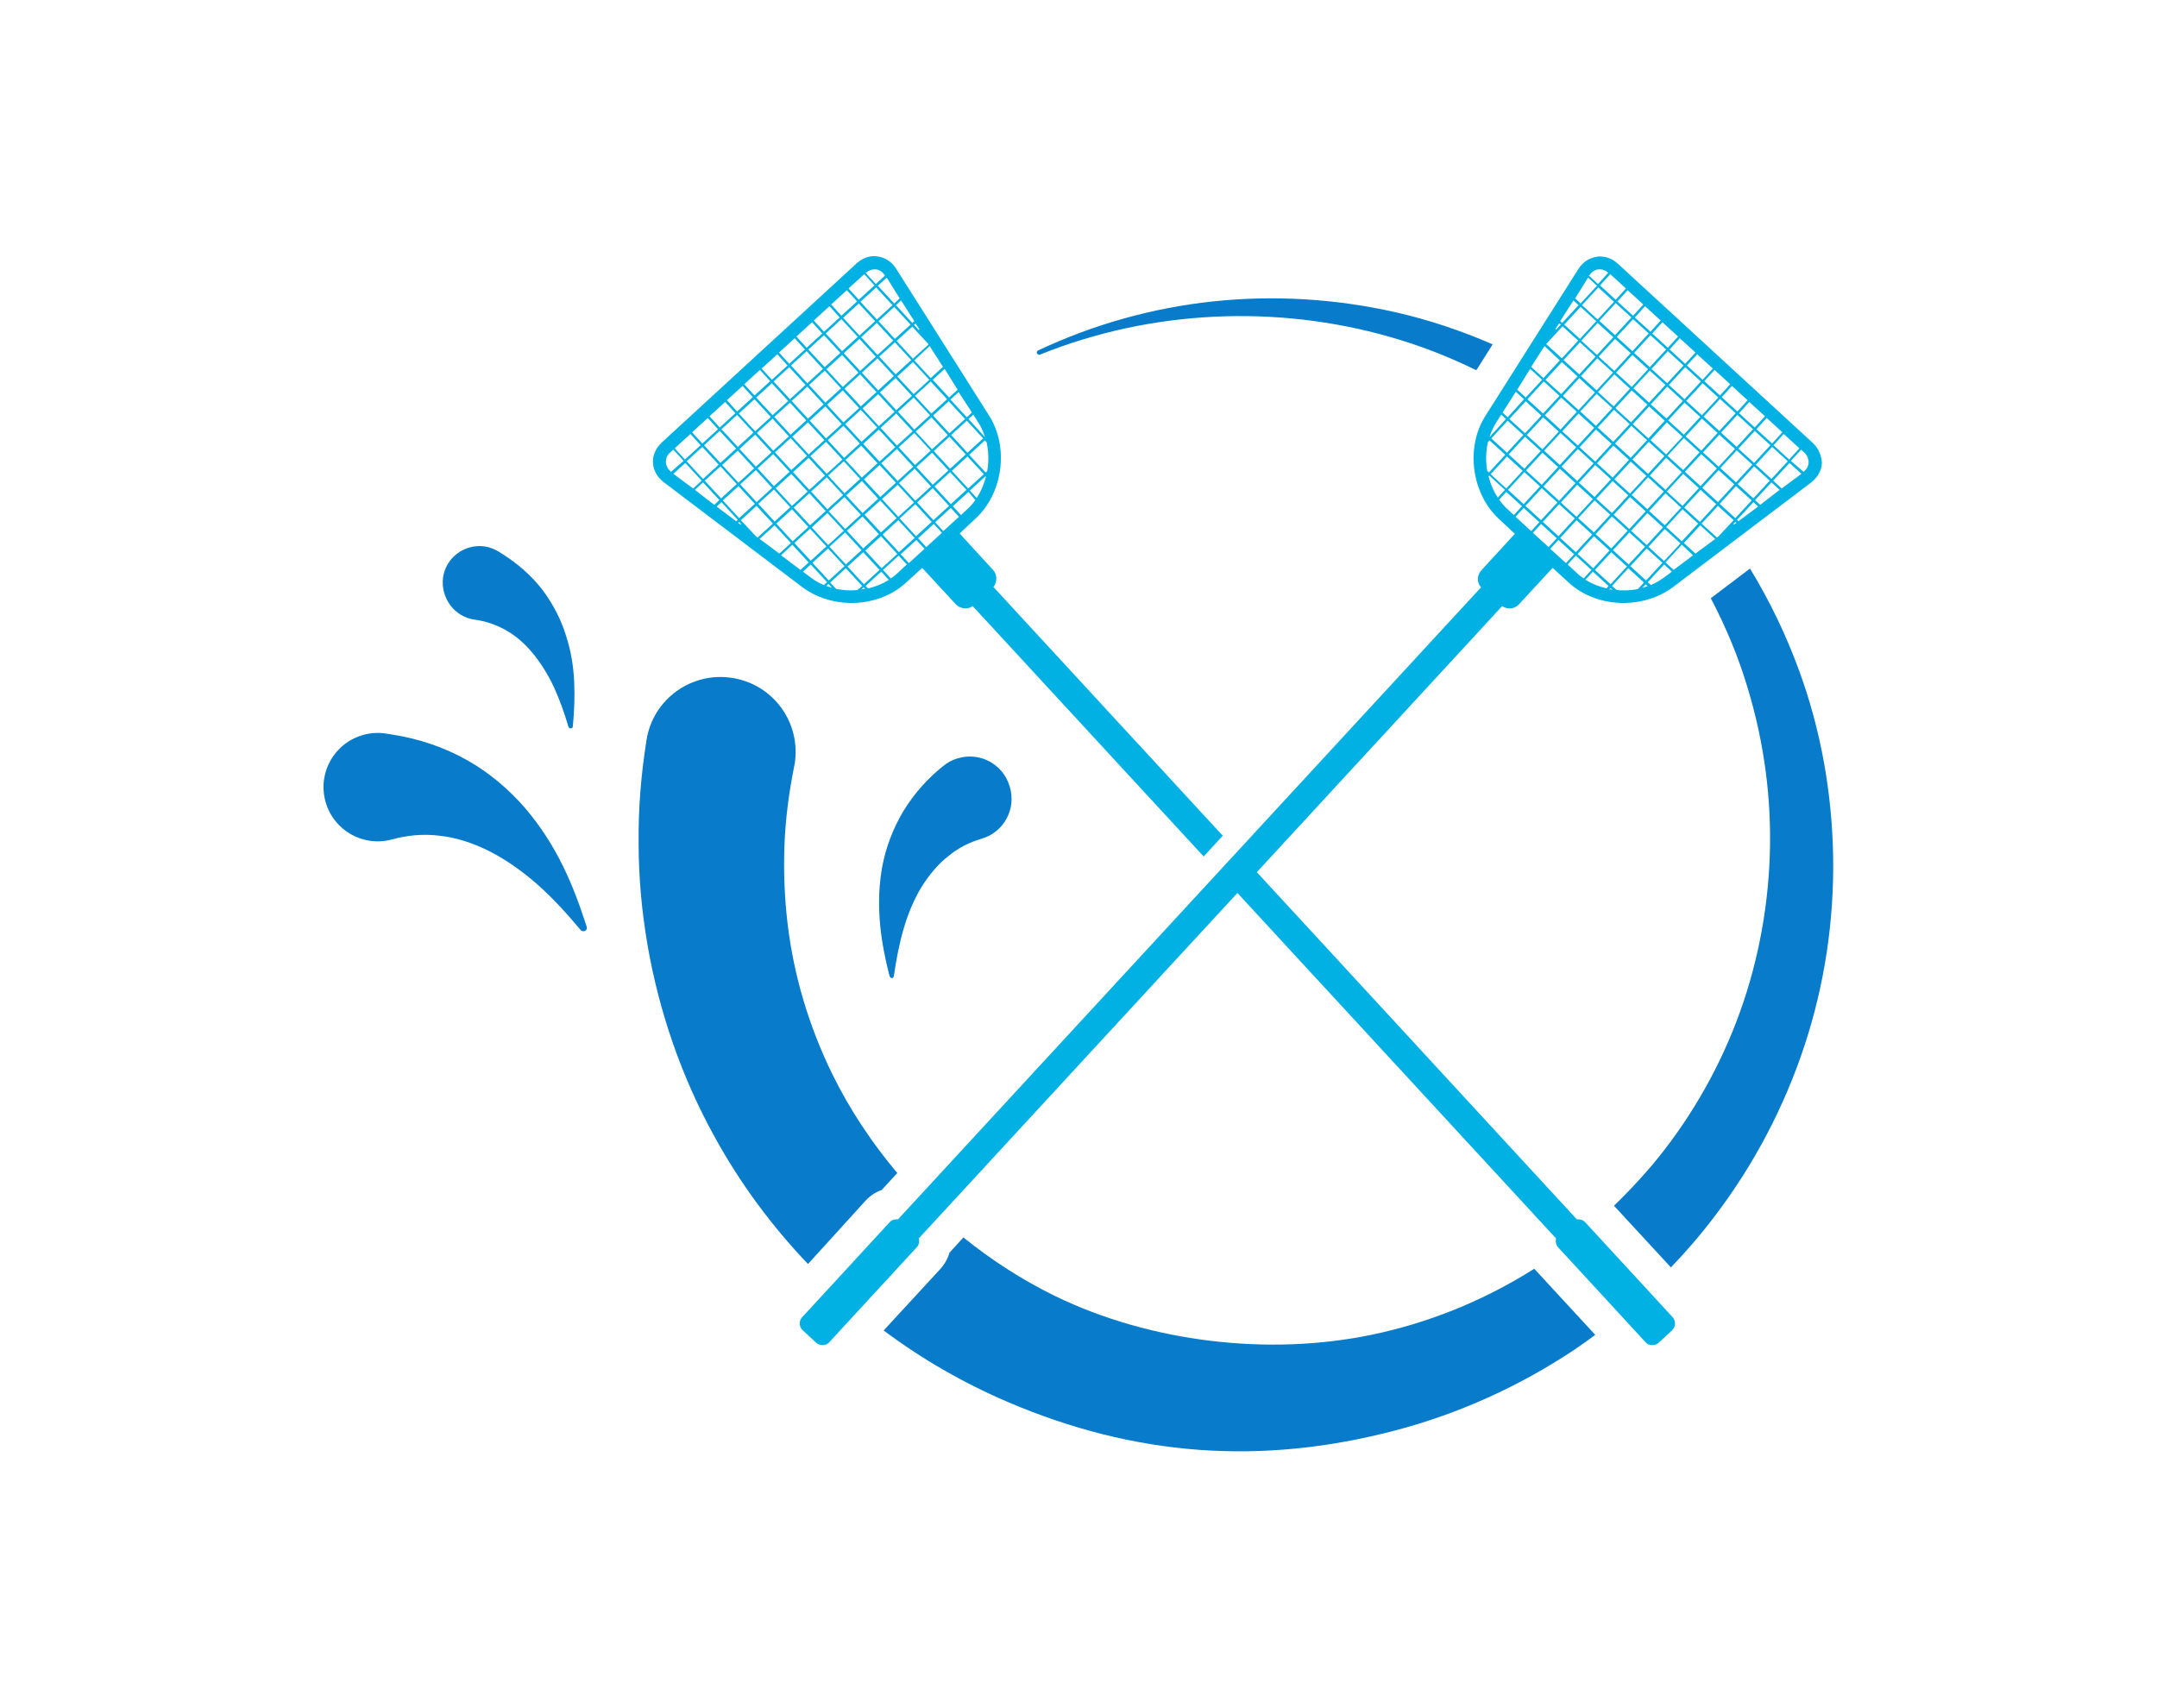
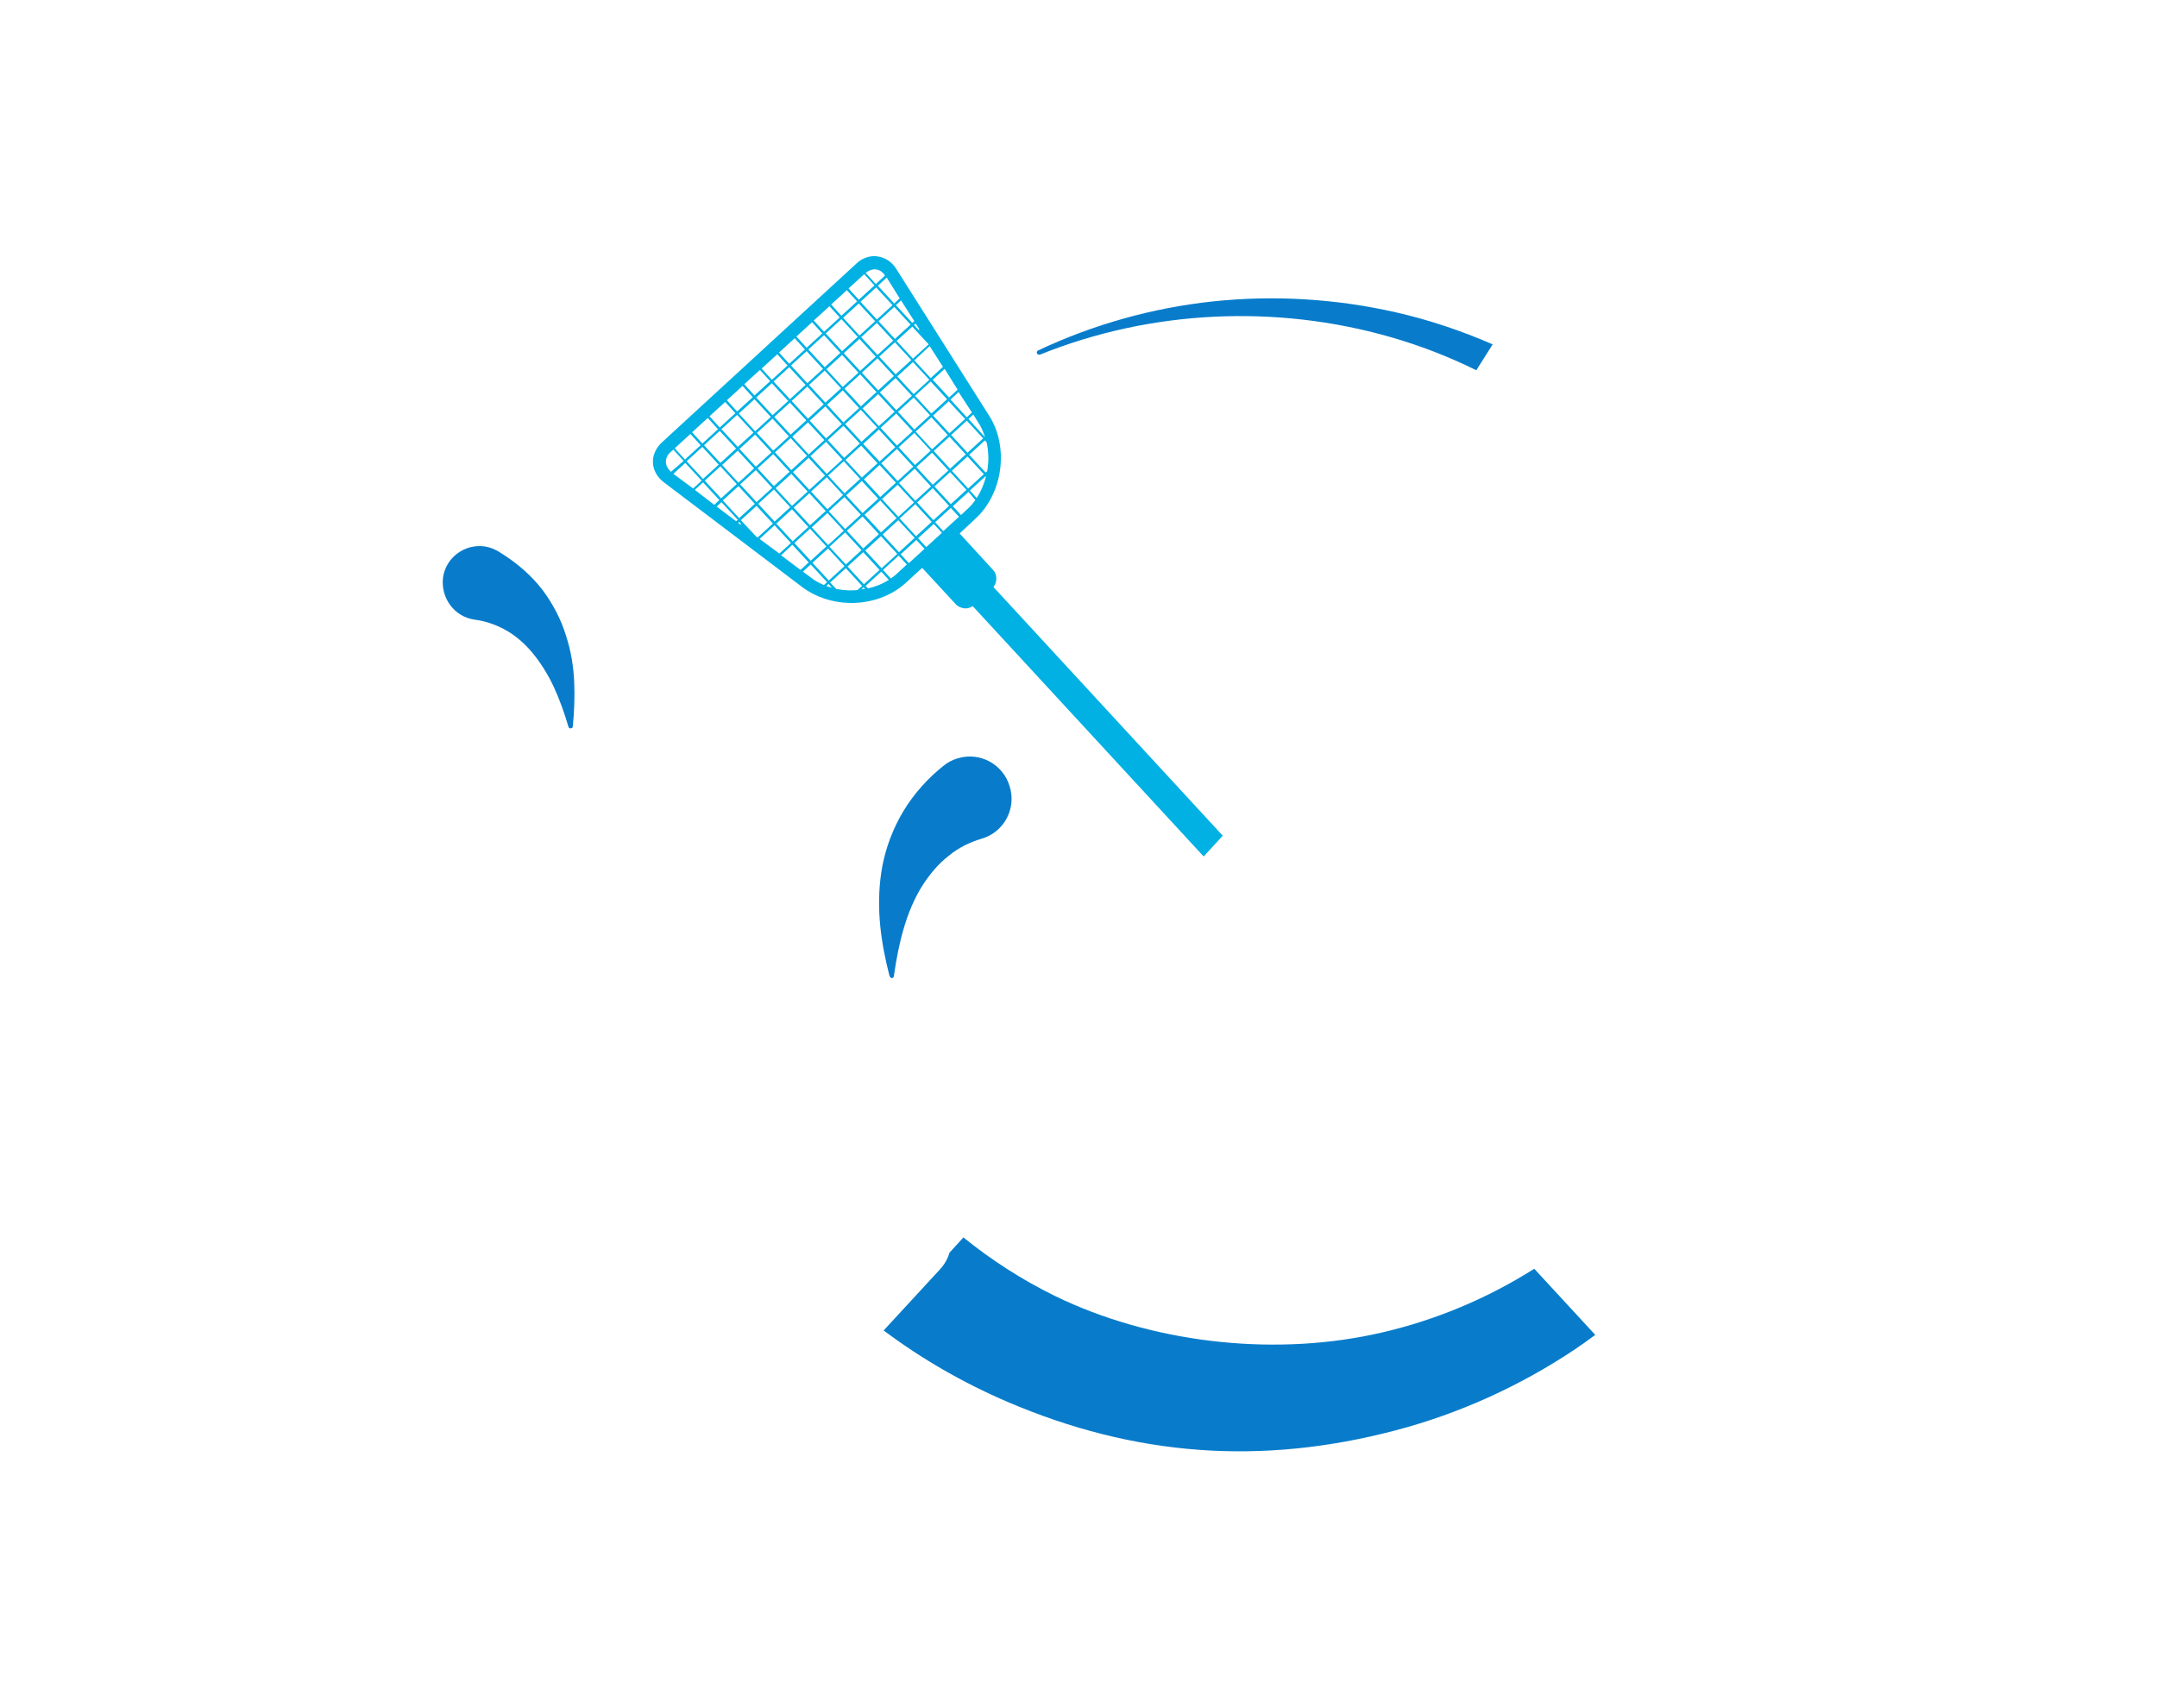
<svg xmlns="http://www.w3.org/2000/svg" width="1000" height="791.848" viewBox="0 0 1000 791.848">
  <defs />
-   <path fill="#087ccb" transform="matrix(1.58 0 0 1.58 -14.819 -42.761)" d="M 181.562 299.126 L 181.562 299.126 C 179.662 293.226 177.462 287.126 174.562 281.226 C 171.662 275.326 168.062 269.626 163.462 264.226 C 158.862 258.926 153.262 254.026 146.562 250.226 C 139.862 246.426 132.262 243.826 124.362 242.626 L 122.462 242.326 C 120.362 242.026 118.162 242.126 116.062 242.726 C 107.562 245.026 102.562 253.726 104.862 262.226 C 107.162 270.726 115.862 275.726 124.362 273.426 C 128.762 272.226 133.462 271.726 138.262 272.326 C 143.062 272.826 148.162 274.426 153.062 276.926 C 157.962 279.426 162.762 282.826 167.162 286.726 C 171.662 290.726 175.762 295.226 179.762 300.026 C 180.062 300.326 180.462 300.426 180.862 300.326 C 181.362 300.226 181.662 299.726 181.562 299.126 Z" />
  <path fill="#087ccb" transform="matrix(1.58 0 0 1.58 -14.819 -42.761)" d="M 148.662 208.926 C 151.762 209.326 154.762 210.326 157.662 211.926 C 160.562 213.526 163.262 215.826 165.662 218.726 C 168.062 221.626 170.162 225.026 171.862 228.626 C 173.562 232.326 174.962 236.226 176.162 240.326 C 176.262 240.626 176.462 240.826 176.762 240.826 C 177.162 240.826 177.462 240.626 177.462 240.226 L 177.462 240.226 C 177.862 236.026 178.062 231.626 177.862 227.226 C 177.662 222.726 176.962 218.226 175.462 213.626 C 174.062 209.026 171.762 204.526 168.662 200.326 C 165.462 196.126 161.362 192.526 156.762 189.626 L 155.662 188.926 C 154.462 188.226 153.062 187.626 151.562 187.426 C 145.662 186.626 140.162 190.726 139.362 196.626 C 138.662 202.626 142.762 208.126 148.662 208.926 Z" />
  <path fill="#087ccb" transform="matrix(1.58 0 0 1.58 -14.819 -42.761)" d="M 270.362 313.426 L 270.362 313.426 C 269.162 308.726 268.162 303.826 267.662 298.826 C 267.162 293.726 267.162 288.526 267.962 283.126 C 268.762 277.726 270.562 272.226 273.362 267.026 C 276.162 261.826 280.162 256.926 284.862 252.926 L 285.962 252.026 C 287.262 250.926 288.662 250.126 290.362 249.626 C 296.862 247.626 303.762 251.326 305.662 257.926 C 307.662 264.426 303.962 271.326 297.362 273.226 C 293.962 274.226 290.662 275.826 287.762 278.226 C 284.762 280.526 282.162 283.626 279.862 287.226 C 277.662 290.826 275.862 295.026 274.562 299.526 C 273.262 303.926 272.362 308.626 271.662 313.526 C 271.662 313.826 271.362 314.126 271.062 314.126 C 270.862 314.126 270.462 313.826 270.362 313.426 Z" />
-   <path fill="#01b1e4" transform="matrix(1.58 0 0 1.58 -14.819 -42.761)" d="M 541.262 157.026 L 484.062 104.426 C 482.562 103.026 480.662 102.326 478.762 102.326 C 478.462 102.326 478.262 102.326 477.962 102.426 C 475.762 102.726 473.862 103.926 472.562 105.926 L 445.162 149.226 C 439.362 158.426 441.162 171.926 449.162 179.326 L 453.862 183.726 L 444.062 194.426 C 442.762 195.826 442.662 197.926 443.862 199.326 L 443.962 199.426 L 272.862 384.926 C 272.662 384.926 272.462 384.926 272.362 384.926 C 271.562 384.926 270.862 385.226 270.362 385.826 L 263.462 393.326 L 263.462 393.326 L 244.762 413.626 C 244.262 414.126 243.962 414.926 244.062 415.626 C 244.062 416.326 244.362 417.026 244.962 417.526 L 248.862 421.126 C 249.362 421.626 250.062 421.826 250.762 421.826 C 251.562 421.826 252.262 421.526 252.762 420.926 L 259.662 413.426 L 259.662 413.426 L 278.362 393.126 C 278.862 392.626 279.162 391.826 279.062 391.126 C 279.062 390.926 279.062 390.726 278.962 390.526 L 372.462 289.126 L 465.962 390.526 C 465.962 390.726 465.862 390.926 465.862 391.126 C 465.862 391.826 466.062 392.626 466.562 393.126 L 485.262 413.426 L 485.262 413.426 L 492.162 420.926 C 492.662 421.526 493.362 421.826 494.162 421.826 C 494.862 421.826 495.562 421.626 496.062 421.126 L 499.962 417.526 C 500.462 417.026 500.862 416.326 500.862 415.626 C 500.862 414.926 500.662 414.126 500.162 413.626 L 481.462 393.326 L 481.462 393.326 L 474.562 385.826 C 474.062 385.226 473.362 384.926 472.562 384.926 C 472.362 384.926 472.162 384.926 472.062 384.926 L 378.162 283.026 L 450.062 205.026 L 450.162 204.926 L 450.262 205.026 C 450.862 205.426 451.662 205.626 452.362 205.626 C 453.462 205.626 454.462 205.126 455.162 204.326 L 464.862 193.826 L 464.962 193.726 L 469.662 198.026 C 473.862 201.926 479.862 204.126 486.162 204.026 C 491.362 203.926 496.262 202.326 500.062 199.526 L 540.862 168.626 C 542.762 167.126 543.862 165.126 543.962 162.926 C 543.862 160.726 542.962 158.626 541.262 157.026 Z M 537.362 158.626 L 534.362 161.926 L 529.762 157.726 L 532.762 154.426 L 537.362 158.626 Z M 482.262 157.326 L 477.462 162.526 L 472.862 158.326 L 477.662 153.126 L 482.262 157.326 Z M 478.162 152.526 L 482.962 147.326 L 487.562 151.526 L 482.762 156.726 L 478.162 152.526 Z M 482.762 157.826 L 487.362 162.026 L 482.562 167.226 L 477.962 163.026 L 482.762 157.826 Z M 483.262 157.226 L 488.062 152.026 L 492.662 156.226 L 487.862 161.426 L 483.262 157.226 Z M 493.162 156.726 L 497.762 160.926 L 492.962 166.126 L 488.362 161.926 L 493.162 156.726 Z M 493.662 156.226 L 498.462 151.026 L 503.062 155.226 L 498.262 160.426 L 493.662 156.226 Z M 493.062 155.726 L 488.462 151.526 L 493.262 146.326 L 497.862 150.526 L 493.062 155.726 Z M 487.962 151.026 L 483.362 146.826 L 488.162 141.626 L 492.762 145.826 L 487.962 151.026 Z M 482.862 146.326 L 478.262 142.126 L 483.062 136.926 L 487.662 141.126 L 482.862 146.326 Z M 482.462 146.826 L 477.662 152.026 L 473.062 147.826 L 477.862 142.626 L 482.462 146.826 Z M 477.162 152.626 L 472.362 157.826 L 467.762 153.626 L 472.562 148.426 L 477.162 152.626 Z M 471.862 158.326 L 467.062 163.526 L 462.462 159.326 L 467.262 154.126 L 471.862 158.326 Z M 472.362 158.826 L 476.962 163.026 L 472.162 168.226 L 467.562 164.026 L 472.362 158.826 Z M 477.462 163.526 L 482.062 167.726 L 477.262 172.926 L 472.662 168.726 L 477.462 163.526 Z M 482.562 168.226 L 487.162 172.426 L 482.362 177.626 L 477.762 173.426 L 482.562 168.226 Z M 483.062 167.726 L 487.862 162.526 L 492.462 166.726 L 487.662 171.926 L 483.062 167.726 Z M 492.962 167.126 L 497.562 171.326 L 492.762 176.526 L 488.162 172.326 L 492.962 167.126 Z M 493.462 166.626 L 498.262 161.426 L 502.862 165.626 L 498.062 170.826 L 493.462 166.626 Z M 498.662 160.826 L 503.462 155.626 L 508.062 159.826 L 503.262 165.026 L 498.662 160.826 Z M 503.962 155.126 L 508.762 149.926 L 513.362 154.126 L 508.562 159.326 L 503.962 155.126 Z M 503.462 154.626 L 498.862 150.426 L 503.662 145.226 L 508.262 149.426 L 503.462 154.626 Z M 498.362 149.926 L 493.762 145.726 L 498.562 140.526 L 503.162 144.726 L 498.362 149.926 Z M 493.262 145.226 L 488.662 141.026 L 493.462 135.826 L 498.062 140.026 L 493.262 145.226 Z M 488.162 140.626 L 483.562 136.426 L 488.362 131.226 L 492.962 135.426 L 488.162 140.626 Z M 483.062 135.926 L 478.462 131.726 L 483.262 126.526 L 487.862 130.726 L 483.062 135.926 Z M 477.962 131.226 L 473.362 127.026 L 478.162 121.826 L 482.762 126.026 L 477.962 131.226 Z M 478.062 132.226 L 482.662 136.426 L 477.862 141.626 L 473.262 137.426 L 478.062 132.226 Z M 477.362 142.226 L 472.562 147.426 L 467.962 143.226 L 472.762 138.026 L 477.362 142.226 Z M 472.062 147.926 L 467.262 153.126 L 462.662 148.926 L 467.462 143.726 L 472.062 147.926 Z M 466.762 153.726 L 461.962 158.926 L 457.362 154.726 L 462.162 149.526 L 466.762 153.726 Z M 461.462 159.426 L 456.662 164.626 L 452.062 160.426 L 456.862 155.226 L 461.462 159.426 Z M 461.962 159.926 L 466.562 164.126 L 461.762 169.326 L 457.162 165.126 L 461.962 159.926 Z M 467.062 164.626 L 471.662 168.826 L 466.862 174.026 L 462.262 169.826 L 467.062 164.626 Z M 472.162 169.326 L 476.762 173.526 L 471.962 178.726 L 467.362 174.526 L 472.162 169.326 Z M 477.262 173.926 L 481.862 178.126 L 477.062 183.326 L 472.462 179.126 L 477.262 173.926 Z M 482.362 178.626 L 486.962 182.826 L 482.162 188.026 L 477.562 183.826 L 482.362 178.626 Z M 482.862 178.126 L 487.662 172.926 L 492.262 177.126 L 487.462 182.326 L 482.862 178.126 Z M 492.762 177.626 L 497.362 181.826 L 492.562 187.026 L 487.962 182.826 L 492.762 177.626 Z M 493.262 177.026 L 498.062 171.826 L 502.662 176.026 L 497.862 181.226 L 493.262 177.026 Z M 498.462 171.326 L 503.262 166.126 L 507.862 170.326 L 503.062 175.526 L 498.462 171.326 Z M 503.762 165.526 L 508.562 160.326 L 513.162 164.526 L 508.362 169.726 L 503.762 165.526 Z M 509.062 159.826 L 513.862 154.626 L 518.462 158.826 L 513.662 164.026 L 509.062 159.826 Z M 518.962 159.226 L 523.562 163.426 L 518.762 168.626 L 514.162 164.426 L 518.962 159.226 Z M 519.462 158.726 L 524.262 153.526 L 528.862 157.726 L 524.062 162.926 L 519.462 158.726 Z M 518.962 158.226 L 514.362 154.026 L 519.162 148.826 L 523.762 153.026 L 518.962 158.226 Z M 513.862 153.526 L 509.262 149.326 L 514.062 144.126 L 518.662 148.326 L 513.862 153.526 Z M 508.762 148.926 L 504.162 144.726 L 508.962 139.526 L 513.562 143.726 L 508.762 148.926 Z M 503.662 144.226 L 499.062 140.026 L 503.862 134.826 L 508.462 139.026 L 503.662 144.226 Z M 498.562 139.526 L 493.962 135.326 L 498.762 130.126 L 503.362 134.326 L 498.562 139.526 Z M 493.462 134.826 L 488.862 130.626 L 493.662 125.426 L 498.262 129.626 L 493.462 134.826 Z M 488.362 130.126 L 483.762 125.926 L 488.562 120.726 L 493.162 124.926 L 488.362 130.126 Z M 483.262 125.426 L 478.662 121.226 L 483.462 116.026 L 488.062 120.226 L 483.262 125.426 Z M 478.162 120.826 L 473.562 116.626 L 478.362 111.426 L 482.962 115.626 L 478.162 120.826 Z M 477.762 121.326 L 472.962 126.526 L 468.362 122.326 L 473.162 117.126 L 477.762 121.326 Z M 472.962 127.526 L 477.562 131.726 L 472.762 136.926 L 468.162 132.726 L 472.962 127.526 Z M 472.262 137.526 L 467.462 142.726 L 462.862 138.526 L 467.662 133.326 L 472.262 137.526 Z M 466.962 143.226 L 462.162 148.426 L 457.562 144.226 L 462.362 139.026 L 466.962 143.226 Z M 461.662 149.026 L 456.862 154.226 L 452.262 150.026 L 457.062 144.826 L 461.662 149.026 Z M 456.362 154.726 L 451.562 159.926 L 446.962 155.726 L 451.762 150.526 L 456.362 154.726 Z M 451.562 161.026 L 456.162 165.226 L 451.362 170.426 L 446.762 166.226 L 451.562 161.026 Z M 456.662 165.626 L 461.262 169.826 L 456.462 175.026 L 451.862 170.826 L 456.662 165.626 Z M 461.762 170.326 L 466.362 174.526 L 461.562 179.726 L 456.962 175.526 L 461.762 170.326 Z M 466.862 175.026 L 471.462 179.226 L 466.662 184.426 L 462.062 180.226 L 466.862 175.026 Z M 471.962 179.726 L 476.562 183.926 L 471.762 189.126 L 467.162 184.926 L 471.962 179.726 Z M 477.062 184.426 L 481.662 188.626 L 476.862 193.826 L 472.262 189.626 L 477.062 184.426 Z M 482.162 189.126 L 486.762 193.326 L 481.962 198.526 L 477.362 194.326 L 482.162 189.126 Z M 482.662 188.526 L 487.462 183.326 L 492.062 187.526 L 487.262 192.726 L 482.662 188.526 Z M 492.562 188.026 L 497.162 192.226 L 492.362 197.426 L 487.762 193.226 L 492.562 188.026 Z M 493.062 187.526 L 497.862 182.326 L 502.462 186.526 L 497.662 191.726 L 493.062 187.526 Z M 498.262 181.726 L 503.062 176.526 L 507.662 180.726 L 502.862 185.926 L 498.262 181.726 Z M 503.562 176.026 L 508.362 170.826 L 512.962 175.026 L 508.162 180.226 L 503.562 176.026 Z M 508.862 170.226 L 513.662 165.026 L 518.262 169.226 L 513.462 174.426 L 508.862 170.226 Z M 518.762 169.726 L 523.362 173.926 L 518.562 179.126 L 513.962 174.926 L 518.762 169.726 Z M 519.262 169.126 L 524.062 163.926 L 528.662 168.126 L 523.862 173.326 L 519.262 169.126 Z M 524.562 163.426 L 529.362 158.226 L 533.962 162.426 L 529.162 167.626 L 524.562 163.426 Z M 532.362 153.926 L 529.362 157.226 L 524.762 153.026 L 527.762 149.726 L 532.362 153.926 Z M 527.262 149.226 L 524.262 152.526 L 519.662 148.326 L 522.662 145.026 L 527.262 149.226 Z M 522.162 144.526 L 519.162 147.826 L 514.562 143.626 L 517.562 140.326 L 522.162 144.526 Z M 517.062 139.826 L 514.062 143.126 L 509.462 138.926 L 512.462 135.626 L 517.062 139.826 Z M 511.962 135.226 L 508.962 138.526 L 504.362 134.326 L 507.362 131.026 L 511.962 135.226 Z M 506.862 130.526 L 503.862 133.826 L 499.262 129.626 L 502.262 126.326 L 506.862 130.526 Z M 501.762 125.826 L 498.762 129.126 L 494.162 124.926 L 497.162 121.626 L 501.762 125.826 Z M 496.662 121.126 L 493.662 124.426 L 489.062 120.226 L 492.062 116.926 L 496.662 121.126 Z M 491.562 116.426 L 488.562 119.726 L 483.962 115.526 L 486.962 112.226 L 491.562 116.426 Z M 486.462 111.726 L 483.462 115.026 L 478.862 110.826 L 481.862 107.526 L 486.462 111.726 Z M 475.762 107.826 C 476.462 106.826 477.362 106.226 478.362 106.126 C 479.362 106.026 480.362 106.326 481.162 107.026 L 481.262 107.126 L 478.262 110.426 L 475.562 107.926 L 475.762 107.826 Z M 475.362 108.526 L 477.962 110.926 L 473.162 116.126 L 471.562 114.626 L 475.362 108.526 Z M 471.062 115.226 L 472.562 116.626 L 467.762 121.826 L 467.162 121.326 L 471.062 115.226 Z M 466.862 121.926 L 467.362 122.326 L 465.962 123.826 L 465.762 123.626 L 466.862 121.926 Z M 467.862 122.826 L 472.462 127.026 L 467.662 132.226 L 463.062 128.026 L 467.862 122.826 Z M 462.562 128.626 L 467.062 132.826 L 462.262 138.026 L 458.662 134.726 L 462.562 128.626 Z M 458.362 135.326 L 461.862 138.526 L 457.062 143.726 L 454.562 141.426 L 458.362 135.326 Z M 454.162 142.026 L 456.562 144.226 L 451.762 149.526 L 450.262 148.126 L 454.162 142.026 Z M 446.662 154.626 C 447.162 153.326 447.662 152.226 448.362 151.126 L 449.862 148.726 L 451.262 150.026 L 446.462 155.326 L 446.662 154.626 Z M 445.762 165.226 C 445.262 162.426 445.362 159.526 445.962 156.826 L 445.962 156.826 L 446.462 156.326 L 451.062 160.526 L 446.262 165.726 L 445.762 165.226 L 445.762 165.226 Z M 448.862 173.126 L 448.762 172.926 C 447.562 171.126 446.762 169.126 446.162 166.926 L 446.162 166.826 L 446.362 166.626 L 450.962 170.826 L 448.862 173.126 Z M 453.562 178.226 L 451.762 176.526 C 450.862 175.726 450.062 174.826 449.362 173.826 L 449.262 173.726 L 451.362 171.426 L 455.962 175.626 L 453.562 178.226 Z M 454.062 178.726 L 456.462 176.126 L 461.062 180.326 L 458.662 182.926 L 454.062 178.726 Z M 459.162 183.426 L 461.562 180.826 L 466.162 185.026 L 463.762 187.626 L 459.162 183.426 Z M 464.262 188.126 L 466.662 185.526 L 471.262 189.726 L 468.862 192.326 L 464.262 188.126 Z M 473.962 196.726 C 473.162 196.226 472.562 195.726 472.062 195.226 L 469.362 192.726 L 471.762 190.126 L 476.362 194.326 L 474.062 196.826 L 473.962 196.726 Z M 480.762 199.726 L 480.762 199.726 C 478.562 199.226 476.562 198.426 474.762 197.326 L 474.562 197.226 L 476.762 194.826 L 481.362 199.026 L 480.762 199.726 Z M 482.062 200.026 C 481.962 200.026 481.962 200.026 481.862 200.026 L 481.562 200.026 L 481.962 199.626 L 482.562 200.226 L 482.062 200.026 Z M 489.962 199.926 C 488.662 200.226 487.362 200.326 485.962 200.326 C 485.262 200.326 484.562 200.326 483.762 200.226 L 483.762 200.226 L 482.362 199.026 L 487.162 193.826 L 491.762 198.026 L 489.962 199.926 L 489.962 199.926 Z M 492.762 199.126 C 492.362 199.226 492.062 199.326 491.762 199.426 L 491.262 199.626 L 492.262 198.526 L 492.862 199.126 L 492.762 199.126 Z M 497.662 196.526 C 496.562 197.326 495.262 198.126 493.862 198.726 L 493.762 198.726 L 492.862 197.926 L 497.662 192.726 L 499.962 194.826 L 497.662 196.526 Z M 500.462 194.326 L 498.062 192.126 L 502.862 186.926 L 506.162 190.026 L 500.462 194.326 Z M 506.862 189.526 L 503.462 186.426 L 508.262 181.226 L 512.662 185.226 L 506.862 189.526 Z M 513.162 184.826 L 508.662 180.726 L 513.462 175.526 L 518.062 179.726 L 513.662 184.426 L 513.162 184.826 Z M 518.162 181.026 L 517.962 180.826 L 518.562 180.226 L 518.862 180.526 L 518.162 181.026 Z M 519.462 180.026 L 519.062 179.626 L 523.862 174.426 L 525.262 175.726 L 519.462 180.026 Z M 525.862 175.226 L 524.362 173.826 L 529.162 168.626 L 531.562 170.826 L 525.862 175.226 Z M 532.162 170.426 L 529.662 168.126 L 534.462 162.926 L 537.962 166.126 L 532.162 170.426 Z M 538.562 165.526 L 538.562 165.526 L 534.862 162.326 L 537.862 159.026 L 538.662 159.726 C 539.562 160.526 540.062 161.626 540.062 162.726 C 540.062 163.826 539.462 164.826 538.562 165.526 Z" />
  <path fill="#01b1e4" transform="matrix(1.58 0 0 1.58 -14.819 -42.761)" d="M 258.762 204.026 C 265.062 204.126 271.062 201.926 275.262 198.026 L 279.962 193.726 L 280.062 193.826 L 289.762 204.326 C 290.462 205.126 291.462 205.526 292.562 205.626 C 293.362 205.626 294.062 205.426 294.662 205.026 L 294.762 204.926 L 294.862 205.026 L 362.562 278.426 L 368.162 272.326 L 300.862 199.326 L 300.962 199.226 C 302.062 197.726 301.962 195.626 300.762 194.326 L 290.962 183.626 L 295.662 179.226 C 303.662 171.826 305.462 158.326 299.662 149.126 L 272.262 105.826 C 270.962 103.826 269.062 102.626 266.862 102.326 C 266.562 102.326 266.362 102.226 266.062 102.226 C 264.162 102.226 262.262 102.926 260.762 104.326 L 203.562 156.926 C 201.862 158.526 200.862 160.626 200.962 162.826 C 201.062 165.026 202.162 167.026 204.062 168.526 L 244.862 199.426 C 248.762 202.326 253.662 203.926 258.762 204.026 Z M 253.062 199.426 C 252.762 199.326 252.462 199.226 252.062 199.126 L 251.862 199.026 L 252.462 198.426 L 253.462 199.526 L 253.062 199.426 Z M 226.362 158.826 L 230.962 154.626 L 235.762 159.826 L 231.162 164.026 L 226.362 158.826 Z M 230.662 164.526 L 226.062 168.726 L 221.262 163.526 L 225.862 159.326 L 230.662 164.526 Z M 262.662 157.326 L 267.262 153.126 L 272.062 158.326 L 267.462 162.526 L 262.662 157.326 Z M 266.862 163.026 L 262.262 167.226 L 257.462 162.026 L 262.062 157.826 L 266.862 163.026 Z M 262.162 156.726 L 257.362 151.526 L 261.962 147.326 L 266.762 152.526 L 262.162 156.726 Z M 261.662 157.226 L 257.062 161.426 L 252.262 156.226 L 256.862 152.026 L 261.662 157.226 Z M 256.562 161.926 L 251.962 166.126 L 247.162 160.926 L 251.762 156.726 L 256.562 161.926 Z M 256.962 162.426 L 261.762 167.626 L 257.162 171.826 L 252.362 166.626 L 256.962 162.426 Z M 262.262 168.226 L 267.062 173.426 L 262.462 177.626 L 257.662 172.426 L 262.262 168.226 Z M 262.862 167.726 L 267.462 163.526 L 272.262 168.726 L 267.662 172.926 L 262.862 167.726 Z M 267.962 163.026 L 272.562 158.826 L 277.362 164.026 L 272.762 168.226 L 267.962 163.026 Z M 273.062 158.326 L 277.662 154.126 L 282.462 159.326 L 277.862 163.526 L 273.062 158.326 Z M 272.562 157.826 L 267.762 152.626 L 272.362 148.426 L 277.162 153.626 L 272.562 157.826 Z M 267.262 152.126 L 262.462 146.926 L 267.062 142.726 L 271.862 147.926 L 267.262 152.126 Z M 261.962 146.326 L 257.162 141.126 L 261.762 136.926 L 266.562 142.126 L 261.962 146.326 Z M 261.462 146.826 L 256.862 151.026 L 252.062 145.826 L 256.662 141.626 L 261.462 146.826 Z M 256.362 151.526 L 251.762 155.726 L 246.962 150.526 L 251.562 146.326 L 256.362 151.526 Z M 251.262 156.226 L 246.662 160.426 L 241.862 155.226 L 246.462 151.026 L 251.262 156.226 Z M 246.162 160.826 L 241.562 165.026 L 236.762 159.826 L 241.362 155.626 L 246.162 160.826 Z M 246.662 161.426 L 251.462 166.626 L 246.862 170.826 L 242.062 165.626 L 246.662 161.426 Z M 251.962 167.126 L 256.762 172.326 L 252.162 176.526 L 247.362 171.326 L 251.962 167.126 Z M 257.162 172.926 L 261.962 178.126 L 257.362 182.326 L 252.562 177.126 L 257.162 172.926 Z M 262.462 178.626 L 267.262 183.826 L 262.662 188.026 L 257.862 182.826 L 262.462 178.626 Z M 263.062 178.126 L 267.662 173.926 L 272.462 179.126 L 267.862 183.326 L 263.062 178.126 Z M 268.162 173.526 L 272.762 169.326 L 277.562 174.526 L 272.962 178.726 L 268.162 173.526 Z M 273.162 168.826 L 277.762 164.626 L 282.562 169.826 L 277.962 174.026 L 273.162 168.826 Z M 278.262 164.126 L 282.862 159.926 L 287.662 165.126 L 283.062 169.326 L 278.262 164.126 Z M 283.362 159.426 L 287.962 155.226 L 292.762 160.426 L 288.162 164.626 L 283.362 159.426 Z M 282.862 158.926 L 278.062 153.726 L 282.662 149.526 L 287.462 154.726 L 282.862 158.926 Z M 277.662 153.126 L 272.862 147.926 L 277.462 143.726 L 282.262 148.926 L 277.662 153.126 Z M 272.362 147.426 L 267.562 142.226 L 272.162 138.026 L 276.962 143.226 L 272.362 147.426 Z M 267.062 141.626 L 262.262 136.426 L 266.862 132.226 L 271.662 137.426 L 267.062 141.626 Z M 262.062 126.026 L 266.662 121.826 L 271.462 127.026 L 266.862 131.226 L 262.062 126.026 Z M 266.362 131.726 L 261.762 135.926 L 256.962 130.726 L 261.562 126.526 L 266.362 131.726 Z M 261.262 136.426 L 256.662 140.626 L 251.862 135.426 L 256.462 131.226 L 261.262 136.426 Z M 256.162 141.026 L 251.562 145.226 L 246.762 140.026 L 251.362 135.826 L 256.162 141.026 Z M 251.062 145.726 L 246.462 149.926 L 241.662 144.726 L 246.262 140.526 L 251.062 145.726 Z M 245.962 150.426 L 241.362 154.626 L 236.562 149.426 L 241.162 145.226 L 245.962 150.426 Z M 240.862 155.126 L 236.262 159.326 L 231.462 154.126 L 236.062 149.926 L 240.862 155.126 Z M 236.262 160.326 L 241.062 165.526 L 236.462 169.726 L 231.662 164.526 L 236.262 160.326 Z M 241.562 166.126 L 246.362 171.326 L 241.762 175.526 L 236.962 170.326 L 241.562 166.126 Z M 246.862 171.826 L 251.662 177.026 L 247.062 181.226 L 242.262 176.026 L 246.862 171.826 Z M 252.162 177.626 L 256.962 182.826 L 252.362 187.026 L 247.562 181.826 L 252.162 177.626 Z M 257.362 183.326 L 262.162 188.526 L 257.562 192.726 L 252.762 187.526 L 257.362 183.326 Z M 262.662 189.126 L 267.462 194.326 L 262.862 198.526 L 258.062 193.326 L 262.662 189.126 Z M 263.262 188.626 L 267.862 184.426 L 272.662 189.626 L 268.062 193.826 L 263.262 188.626 Z M 268.362 183.926 L 272.962 179.726 L 277.762 184.926 L 273.162 189.126 L 268.362 183.926 Z M 273.362 179.226 L 277.962 175.026 L 282.762 180.226 L 278.162 184.426 L 273.362 179.226 Z M 278.462 174.526 L 283.062 170.326 L 287.862 175.526 L 283.262 179.726 L 278.462 174.526 Z M 283.562 169.826 L 288.162 165.626 L 292.962 170.826 L 288.362 175.026 L 283.562 169.826 Z M 288.662 165.226 L 293.262 161.026 L 298.062 166.226 L 293.462 170.426 L 288.662 165.226 Z M 288.462 154.726 L 293.062 150.526 L 297.862 155.726 L 293.262 159.926 L 288.462 154.726 Z M 287.962 154.226 L 283.162 149.026 L 287.762 144.826 L 292.562 150.026 L 287.962 154.226 Z M 282.662 148.426 L 277.862 143.226 L 282.462 139.026 L 287.262 144.226 L 282.662 148.426 Z M 277.462 142.726 L 272.662 137.526 L 277.262 133.326 L 282.062 138.526 L 277.462 142.726 Z M 272.162 136.926 L 267.362 131.726 L 271.962 127.526 L 276.762 132.726 L 272.162 136.926 Z M 267.162 121.326 L 271.762 117.126 L 276.562 122.326 L 271.962 126.526 L 267.162 121.326 Z M 266.662 120.826 L 261.862 115.626 L 266.462 111.426 L 271.262 116.626 L 266.662 120.826 Z M 266.162 121.326 L 261.562 125.526 L 256.762 120.326 L 261.362 116.126 L 266.162 121.326 Z M 261.062 125.926 L 256.462 130.126 L 251.662 124.926 L 256.262 120.726 L 261.062 125.926 Z M 255.962 130.626 L 251.362 134.826 L 246.562 129.626 L 251.162 125.426 L 255.962 130.626 Z M 250.862 135.326 L 246.262 139.526 L 241.462 134.326 L 246.062 130.126 L 250.862 135.326 Z M 245.762 140.026 L 241.162 144.226 L 236.362 139.026 L 240.962 134.826 L 245.762 140.026 Z M 240.662 144.726 L 236.062 148.926 L 231.262 143.726 L 235.862 139.526 L 240.662 144.726 Z M 235.562 149.426 L 230.962 153.626 L 226.162 148.426 L 230.762 144.226 L 235.562 149.426 Z M 230.462 154.026 L 225.862 158.226 L 221.062 153.026 L 225.662 148.826 L 230.462 154.026 Z M 225.362 158.726 L 220.762 162.926 L 215.962 157.726 L 220.562 153.526 L 225.362 158.726 Z M 220.262 163.426 L 215.662 167.626 L 210.862 162.426 L 215.462 158.226 L 220.262 163.426 Z M 220.762 163.926 L 225.562 169.126 L 220.962 173.326 L 216.162 168.126 L 220.762 163.926 Z M 226.062 169.726 L 230.862 174.926 L 226.262 179.126 L 221.462 173.926 L 226.062 169.726 Z M 226.562 169.226 L 231.162 165.026 L 235.962 170.226 L 231.362 174.426 L 226.562 169.226 Z M 236.462 170.726 L 241.262 175.926 L 236.662 180.126 L 231.862 174.926 L 236.462 170.726 Z M 241.762 176.526 L 246.562 181.726 L 241.962 185.926 L 237.162 180.726 L 241.762 176.526 Z M 247.062 182.226 L 251.862 187.426 L 247.262 191.626 L 242.462 186.426 L 247.062 182.226 Z M 252.362 188.026 L 257.162 193.226 L 252.562 197.426 L 247.762 192.226 L 252.362 188.026 Z M 260.962 200.226 C 260.262 200.326 259.462 200.326 258.762 200.326 C 257.362 200.326 256.062 200.126 254.762 199.926 L 254.762 199.926 L 252.962 198.026 L 257.562 193.826 L 262.362 199.026 L 260.962 200.226 L 260.962 200.226 Z M 262.962 199.926 C 262.862 199.926 262.862 199.926 262.762 199.926 L 262.162 200.026 L 262.762 199.426 L 263.162 199.826 L 262.962 199.926 Z M 270.062 197.326 C 268.262 198.426 266.362 199.226 264.162 199.726 L 264.062 199.726 L 263.362 199.026 L 267.962 194.826 L 270.162 197.226 L 270.062 197.326 Z M 272.762 195.226 C 272.262 195.726 271.662 196.226 270.862 196.726 L 270.762 196.826 L 268.462 194.326 L 273.062 190.126 L 275.462 192.726 L 272.762 195.226 Z M 276.062 192.326 L 273.662 189.726 L 278.262 185.526 L 280.662 188.126 L 276.062 192.326 Z M 281.162 187.626 L 278.762 185.026 L 283.362 180.826 L 285.762 183.426 L 281.162 187.626 Z M 286.162 182.926 L 283.762 180.326 L 288.362 176.126 L 290.762 178.726 L 286.162 182.926 Z M 295.562 173.826 C 294.862 174.826 294.062 175.726 293.162 176.526 L 291.362 178.226 L 288.962 175.626 L 293.562 171.426 L 295.562 173.826 L 295.562 173.826 Z M 298.662 167.026 C 298.062 169.226 297.262 171.226 296.062 173.026 L 295.962 173.226 L 293.962 171.026 L 298.562 166.826 L 298.662 167.026 L 298.662 167.026 Z M 298.862 156.826 C 299.462 159.526 299.562 162.426 299.062 165.226 L 299.062 165.326 L 298.562 165.726 L 293.762 160.526 L 298.362 156.326 L 298.862 156.826 L 298.862 156.826 Z M 296.462 151.126 C 297.162 152.126 297.662 153.326 298.162 154.626 L 298.362 155.326 L 293.562 150.026 L 294.962 148.726 L 296.462 151.126 Z M 294.562 148.126 L 293.062 149.526 L 288.262 144.326 L 290.662 142.126 L 294.562 148.126 Z M 290.362 141.426 L 287.862 143.726 L 283.062 138.526 L 286.562 135.326 L 290.362 141.426 Z M 286.062 134.726 L 282.462 138.026 L 277.662 132.826 L 282.162 128.626 L 286.062 134.726 Z M 277.262 132.326 L 272.462 127.126 L 277.062 122.926 L 281.862 128.126 L 277.262 132.326 Z M 279.162 123.726 L 278.962 123.926 L 277.562 122.426 L 278.062 122.026 L 279.162 123.726 Z M 277.662 121.326 L 277.062 121.826 L 272.262 116.626 L 273.762 115.226 L 277.662 121.326 Z M 273.362 114.626 L 271.762 116.126 L 266.962 110.926 L 269.562 108.526 L 273.362 114.626 Z M 263.562 107.026 C 264.462 106.326 265.462 106.026 266.362 106.126 C 267.362 106.226 268.362 106.826 268.962 107.826 L 269.062 107.926 L 266.362 110.426 L 263.362 107.126 L 263.562 107.026 Z M 262.962 107.526 L 265.962 110.826 L 261.362 115.026 L 258.362 111.726 L 262.962 107.526 Z M 257.862 112.226 L 260.862 115.526 L 256.262 119.726 L 253.262 116.426 L 257.862 112.226 Z M 252.762 116.926 L 255.762 120.226 L 251.162 124.426 L 248.162 121.126 L 252.762 116.926 Z M 247.662 121.626 L 250.662 124.926 L 246.062 129.126 L 243.062 125.826 L 247.662 121.626 Z M 242.562 126.326 L 245.562 129.626 L 240.962 133.826 L 237.962 130.526 L 242.562 126.326 Z M 237.462 131.026 L 240.462 134.326 L 235.862 138.526 L 232.862 135.226 L 237.462 131.026 Z M 232.362 135.626 L 235.362 138.926 L 230.762 143.126 L 227.762 139.826 L 232.362 135.626 Z M 227.262 140.326 L 230.262 143.626 L 225.662 147.826 L 222.662 144.526 L 227.262 140.326 Z M 222.162 145.026 L 225.162 148.326 L 220.562 152.526 L 217.562 149.226 L 222.162 145.026 Z M 217.062 149.726 L 220.062 153.026 L 215.462 157.226 L 212.462 153.926 L 217.062 149.726 Z M 211.962 154.426 L 214.962 157.726 L 210.362 161.926 L 207.362 158.626 L 211.962 154.426 Z M 206.262 165.526 C 205.362 164.726 204.862 163.826 204.762 162.726 C 204.762 161.626 205.162 160.526 206.162 159.726 L 206.962 159.026 L 209.962 162.326 L 206.262 165.526 L 206.262 165.526 Z M 206.962 166.126 L 210.462 162.926 L 215.262 168.126 L 212.762 170.426 L 206.962 166.126 Z M 213.262 170.826 L 215.662 168.626 L 220.462 173.826 L 218.962 175.226 L 213.262 170.826 Z M 225.362 180.026 L 219.662 175.726 L 221.062 174.426 L 225.862 179.626 L 225.362 180.026 Z M 226.662 181.026 L 225.962 180.526 L 226.262 180.226 L 226.862 180.826 L 226.662 181.026 Z M 231.162 184.426 L 226.762 179.726 L 231.362 175.526 L 236.162 180.726 L 231.662 184.826 L 231.162 184.426 Z M 232.262 185.226 L 236.662 181.226 L 241.462 186.426 L 238.062 189.526 L 232.262 185.226 Z M 238.562 190.026 L 241.862 186.926 L 246.662 192.126 L 244.262 194.326 L 238.562 190.026 Z M 247.262 192.726 L 252.062 197.926 L 251.162 198.726 L 251.062 198.726 C 249.662 198.126 248.362 197.426 247.262 196.526 L 244.962 194.826 L 247.262 192.726 Z" />
  <path fill="#087ccb" transform="matrix(1.58 0 0 1.58 -14.819 -42.761)" d="M 314.562 131.126 C 347.262 117.926 383.962 116.426 417.162 125.926 C 425.962 128.426 434.462 131.726 442.562 135.726 L 447.362 128.126 C 438.162 124.126 428.662 120.926 418.962 118.726 C 401.362 114.726 383.162 113.626 365.262 115.526 C 347.462 117.426 330.062 122.326 313.962 129.926 C 313.662 130.126 313.462 130.426 313.662 130.726 C 313.762 131.126 314.162 131.226 314.562 131.126 Z" />
-   <path fill="#087ccb" transform="matrix(1.58 0 0 1.58 -14.819 -42.761)" d="M 263.362 379.426 C 264.662 378.026 266.262 376.926 268.062 376.326 L 272.662 371.326 C 265.162 362.426 258.662 352.626 253.562 342.226 C 246.762 328.326 242.262 313.326 240.462 298.026 C 239.562 290.326 239.262 282.726 239.562 274.926 C 239.862 267.426 240.862 259.726 242.362 252.226 C 242.462 251.926 242.462 251.526 242.562 251.226 C 244.462 239.226 236.362 227.926 224.262 226.026 C 212.262 224.126 200.962 232.226 199.062 244.326 L 199.062 244.426 C 197.462 254.426 196.662 264.326 196.762 274.526 C 196.762 284.326 197.662 294.426 199.362 304.326 C 202.762 324.026 209.362 343.126 218.962 360.526 C 226.462 374.226 235.762 386.826 246.462 398.026 L 263.362 379.426 Z" />
  <path fill="#087ccb" transform="matrix(1.58 0 0 1.58 -14.819 -42.761)" d="M 459.662 399.526 C 459.662 399.526 459.562 399.426 459.562 399.426 C 458.662 399.926 457.862 400.526 456.962 401.026 C 443.062 409.426 427.862 415.426 412.162 418.726 C 381.762 425.126 346.962 421.026 318.962 407.426 C 309.362 402.726 300.362 396.926 292.062 390.226 L 287.962 394.726 C 287.462 396.526 286.462 398.226 285.162 399.626 L 268.662 417.526 C 279.862 425.926 292.062 432.926 304.862 438.426 C 342.362 454.526 379.562 457.226 418.962 446.826 C 437.562 441.926 455.362 433.826 471.262 423.226 C 473.362 421.826 475.462 420.326 477.462 418.826 L 459.662 399.526 Z" />
-   <path fill="#087ccb" transform="matrix(1.58 0 0 1.58 -14.819 -42.761)" d="M 522.862 193.926 L 511.362 202.626 C 515.762 211.026 519.462 219.826 522.162 228.926 C 527.062 245.026 529.262 261.726 528.662 278.426 C 528.062 295.026 524.762 311.526 518.862 326.926 C 512.962 342.326 504.462 356.726 493.962 369.226 C 490.462 373.326 486.762 377.226 482.962 380.926 L 499.662 399.026 C 504.262 394.226 508.562 389.226 512.562 383.926 C 524.062 368.826 532.962 351.826 538.862 333.926 C 544.762 316.026 547.562 297.226 547.262 278.526 C 546.962 259.926 543.662 241.226 537.262 223.826 C 533.462 213.426 528.662 203.426 522.862 193.926 Z" />
</svg>